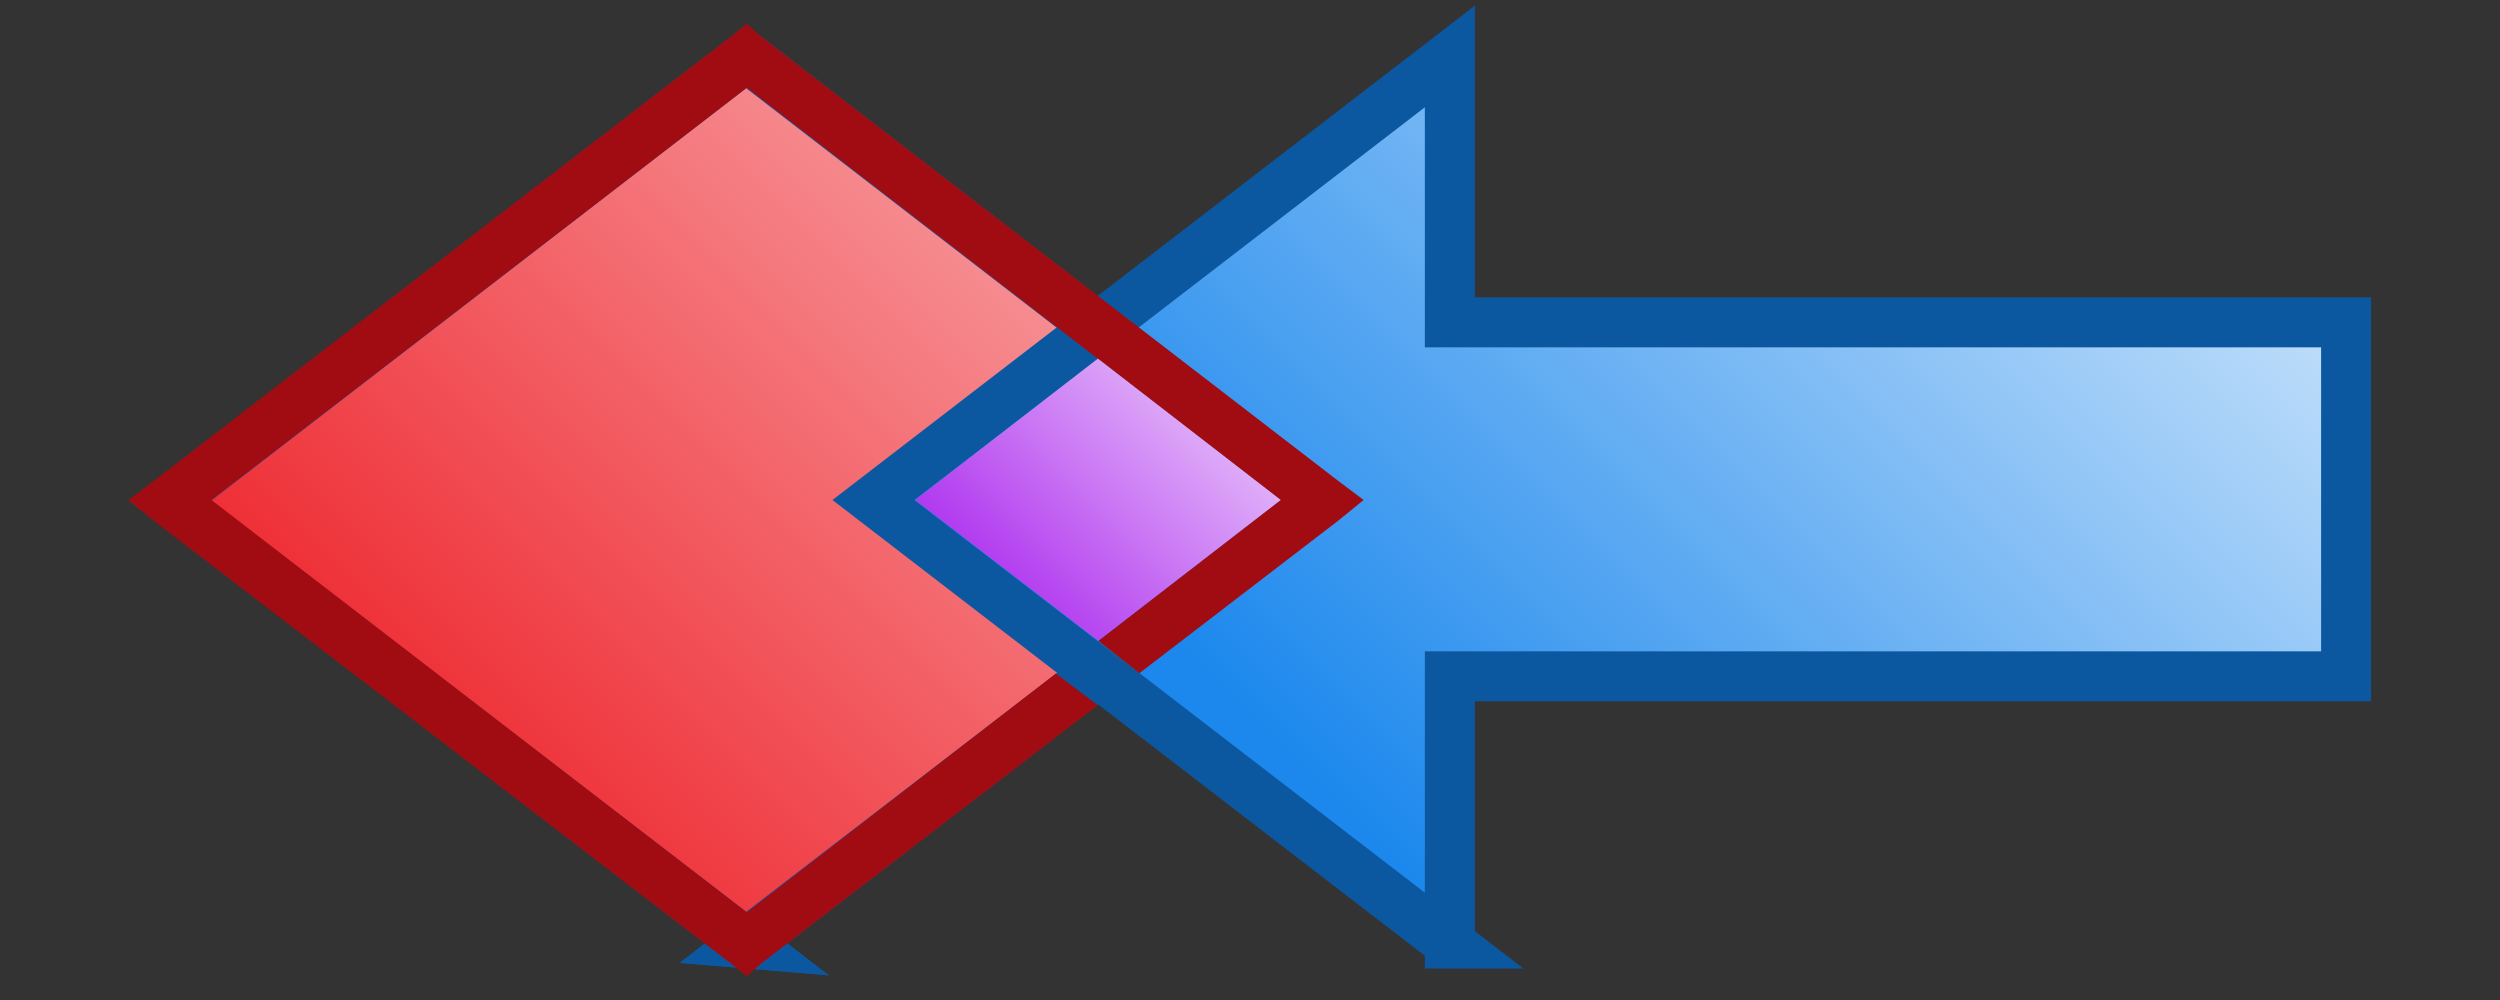
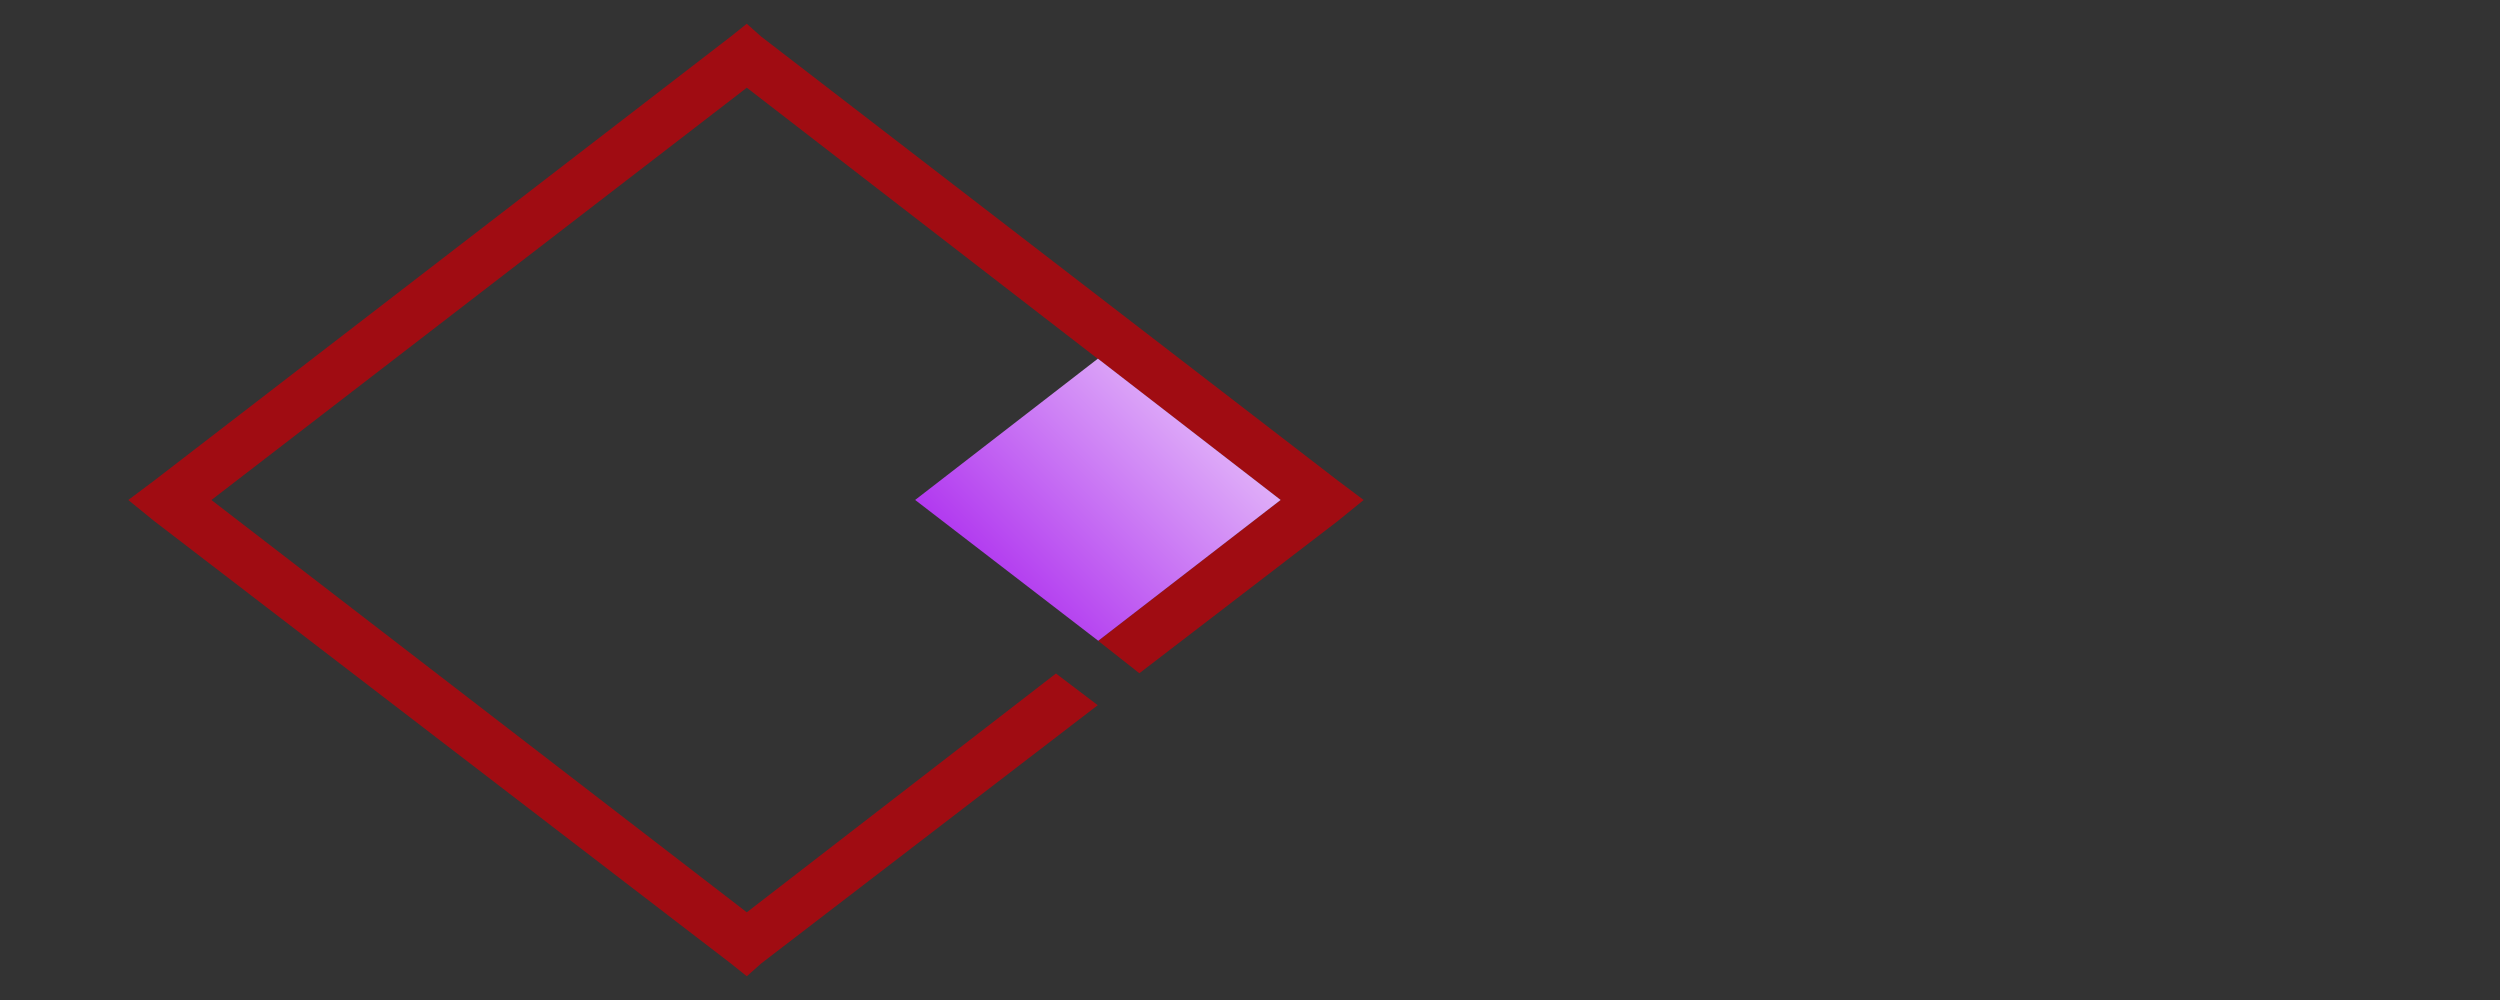
<svg xmlns="http://www.w3.org/2000/svg" xmlns:xlink="http://www.w3.org/1999/xlink" width="50" height="20" version="1.0">
  <rect width="100%" height="100%" fill="#333333" stroke="none" />
  <defs>
    <linearGradient id="b">
      <stop offset="0" stop-color="#1c88ed" />
      <stop offset="1" stop-color="#fff" />
    </linearGradient>
    <linearGradient id="c">
      <stop offset="0" stop-color="#ed1c24" />
      <stop offset="1" stop-color="#fff" />
    </linearGradient>
    <linearGradient id="a">
      <stop offset="0" stop-color="#a61ced" />
      <stop offset="1" stop-color="#fff" />
    </linearGradient>
    <linearGradient xlink:href="#a" id="g" x1="47.441" x2="21.067" y1="16.094" y2="42.467" gradientTransform="rotate(180 13.967 6.47) scale(.272)" gradientUnits="userSpaceOnUse" />
    <linearGradient xlink:href="#b" id="f" x1="35.929" x2="11.641" y1="15.021" y2="39.309" gradientTransform="rotate(180 23.698 9.54) scale(.842)" gradientUnits="userSpaceOnUse" />
    <linearGradient xlink:href="#c" id="e" x1="40.787" x2="11.045" y1="11.865" y2="41.607" gradientTransform="rotate(180 16.661 9.544) scale(.842)" gradientUnits="userSpaceOnUse" />
    <linearGradient xlink:href="#b" id="d" x1="21.91" x2="37.284" y1="14.877" y2="-.496" gradientTransform="rotate(180 16.661 9.544) scale(.842)" gradientUnits="userSpaceOnUse" />
  </defs>
-   <path fill="url(#d)" stroke="#0c58a0" stroke-width="1" d="M14.923 18.867 3.405 10.014 14.923 1.133 26.44 10.014l-11.518 8.853z" />
-   <path fill="url(#e)" stroke="#0c58a0" stroke-width="1" d="M14.923 18.867 3.405 10.014 14.923 1.133 26.44 10.014l-11.518 8.853z" />
-   <path fill="url(#f)" stroke="#0c58a0" stroke-width="1" d="M28.997 18.87v-5.343h17.925V6.447H28.997V1.13L17.469 10l11.529 8.87z" />
  <path fill="#a00c12" d="m21.119 13.47-6.183 4.776L4.228 10 14.936 1.754 25.611 10l-3.647 2.817.823.648 3.974-3.049L27.273 10l-.511-.384L15.223.731l-.288-.256-.32.256L3.078 9.616 2.566 10l.511.416L14.616 19.269l.32.256.288-.256 6.731-5.165" />
  <path fill="url(#g)" d="M21.964 12.815 18.303 9.999l3.655-2.826 3.655 2.826-3.649 2.817z" />
</svg>